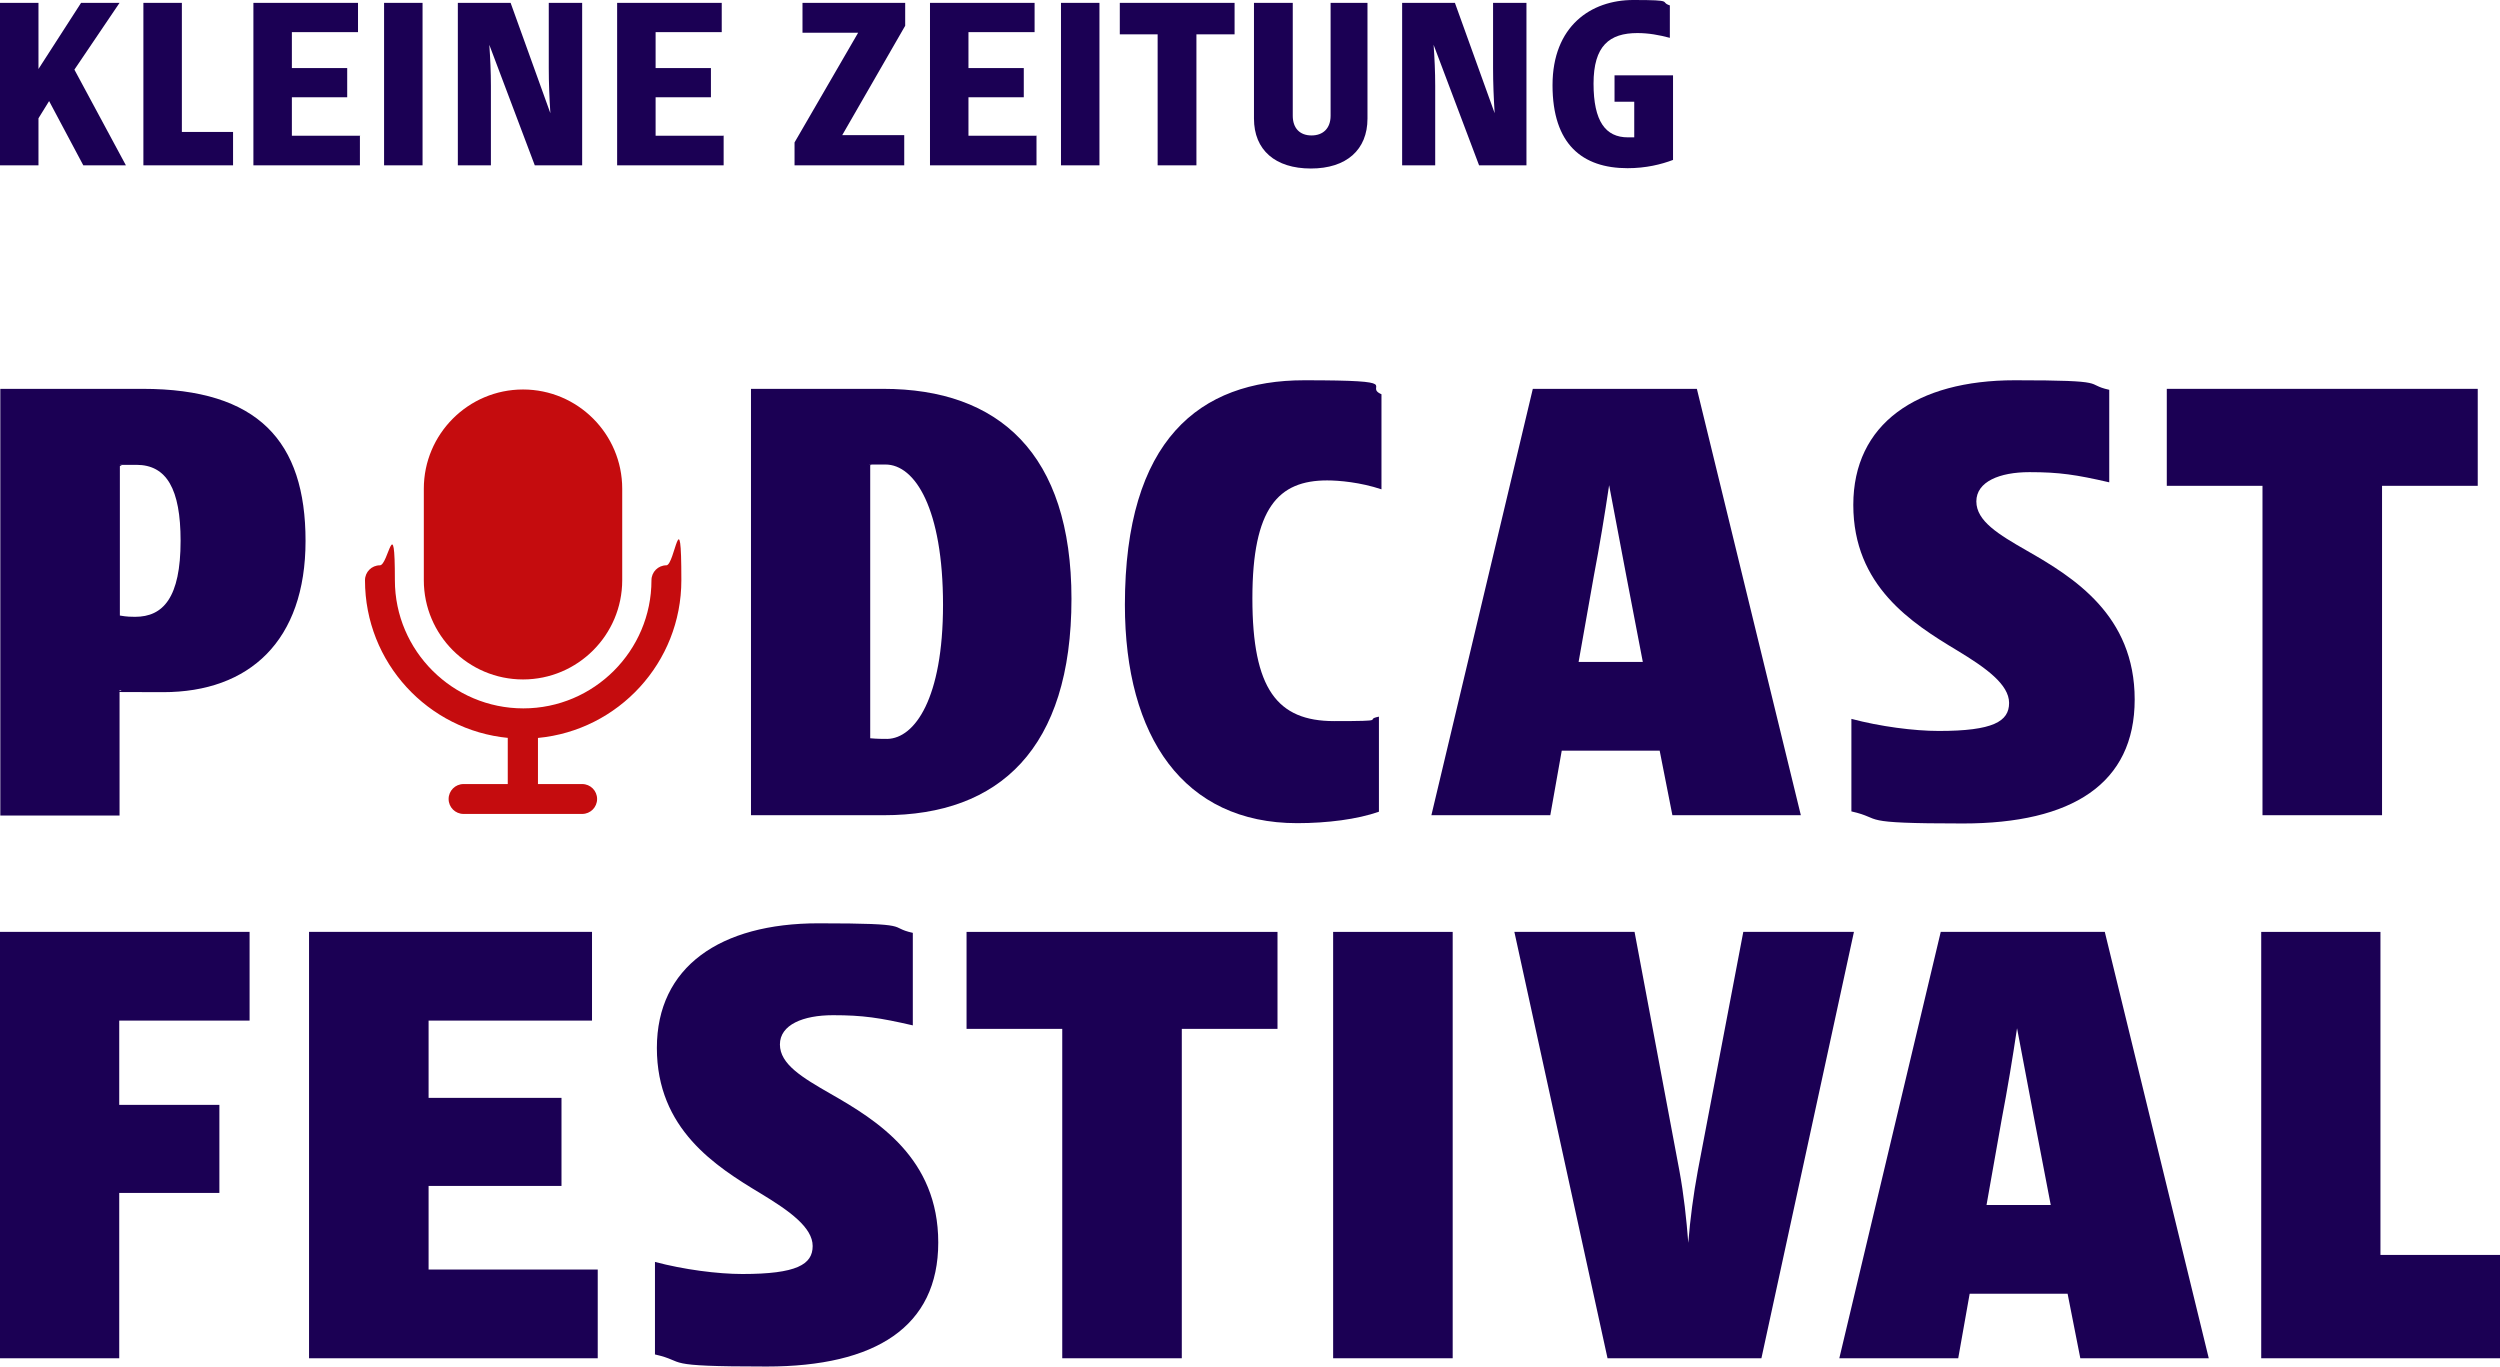
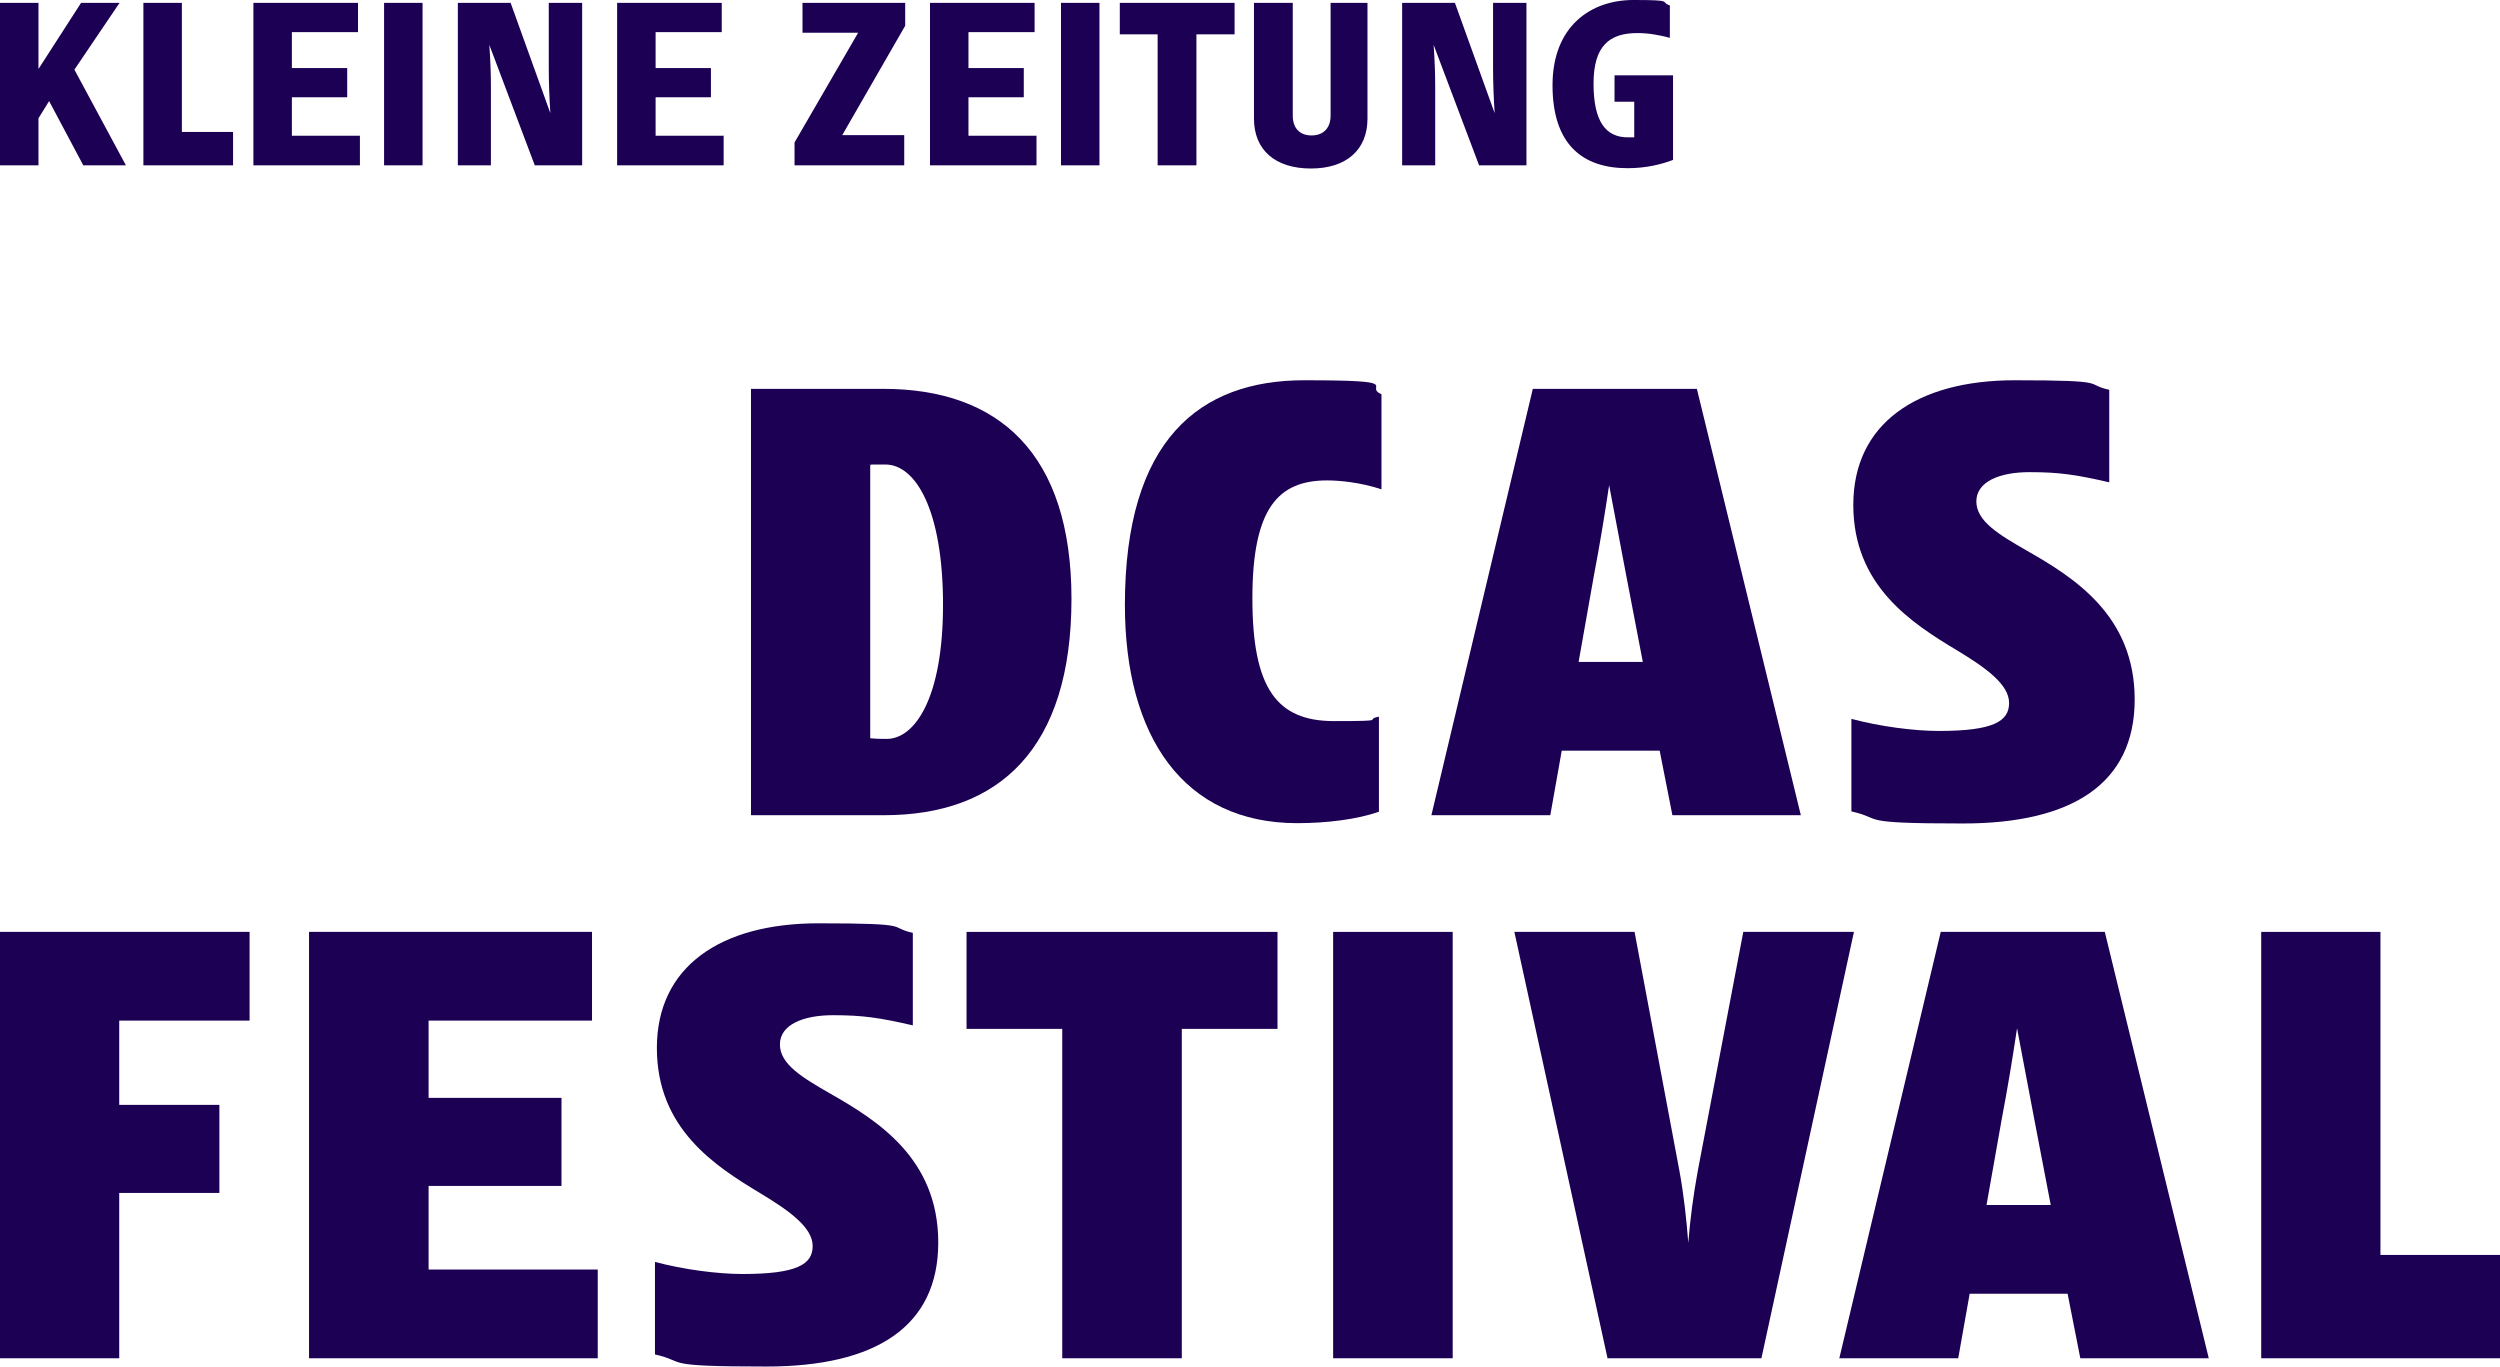
<svg xmlns="http://www.w3.org/2000/svg" id="Ebene_1" data-name="Ebene 1" viewBox="0 0 786.3 429.8">
  <defs>
    <style>
      .cls-1 {
        fill: #1b0054;
      }

      .cls-2 {
        fill: #c50c0e;
      }
    </style>
  </defs>
  <g>
    <path class="cls-1" d="M15.5,31.7l-3.4,5.5v14.8H0V.9h12.1v20.8L25.5.9h12.1l-14.2,21,16.2,30.1h-13.4l-10.8-20.3h.1Z" />
    <path class="cls-1" d="M73.3,41.5v10.5h-28.2V.9h12.1v40.6h16.1,0Z" />
    <path class="cls-1" d="M113.2,42.8v9.2h-33.5V.9h32.9v9.2h-20.8v11.3h17.4v9.2h-17.4v12.1h21.5l-.1.1Z" />
    <path class="cls-1" d="M120.8.9h12.1v51.1h-12.1V.9Z" />
    <path class="cls-1" d="M183.1.9v51.1h-14.9l-14.3-37.9c.3,4.2.5,8.5.5,12.9v25h-10.4V.9h16.6l12.5,34.7c-.3-4.7-.5-9.5-.5-14.2V.9h10.5,0Z" />
    <path class="cls-1" d="M227.6,42.8v9.2h-33.5V.9h32.9v9.2h-20.8v11.3h17.4v9.2h-17.4v12.1h21.5l-.1.1Z" />
    <path class="cls-1" d="M284.7,8.1l-19.8,34.4h19.5v9.5h-34.5v-7.2l20-34.5h-17.5V.9h32.3v7.2Z" />
    <path class="cls-1" d="M326,42.8v9.2h-33.5V.9h32.9v9.2h-20.8v11.3h17.4v9.2h-17.4v12.1h21.5l-.1.1Z" />
    <path class="cls-1" d="M333.7.9h12.1v51.1h-12.1V.9Z" />
    <path class="cls-1" d="M388.3,10.8h-12v41.2h-12.2V10.8h-11.9V.9h36.1v9.9Z" />
    <path class="cls-1" d="M394.4,37.3V.9h12.2v35.5c0,3.9,2.2,6.2,5.9,6.2s6-2.3,6-6.2V.9h11.6v36.4c0,9.8-6.6,15.7-17.8,15.7s-17.9-5.8-17.9-15.7Z" />
    <path class="cls-1" d="M480.1.9v51.1h-14.9l-14.3-37.9c.3,4.2.5,8.5.5,12.9v25h-10.4V.9h16.6l12.5,34.7c-.3-4.7-.5-9.5-.5-14.2V.9h10.5Z" />
-     <path class="cls-1" d="M526.2,50.3c-3.7,1.4-8.5,2.6-14.3,2.6-14.2,0-23.6-7.5-23.6-26.1s12.1-26.8,25.4-26.8,8.1.6,11.5,1.7v10.2c-3.4-.9-6.7-1.5-10.2-1.5-8.8,0-13.8,4-13.8,15.9s3.8,16.9,10.8,16.9,1.5,0,2,0v-11.2h-6.2v-8.3h18.4v26.7-.1Z" />
+     <path class="cls-1" d="M526.2,50.3c-3.7,1.4-8.5,2.6-14.3,2.6-14.2,0-23.6-7.5-23.6-26.1s12.1-26.8,25.4-26.8,8.1.6,11.5,1.7v10.2c-3.4-.9-6.7-1.5-10.2-1.5-8.8,0-13.8,4-13.8,15.9s3.8,16.9,10.8,16.9,1.5,0,2,0v-11.2h-6.2v-8.3h18.4v26.7-.1" />
  </g>
  <g>
    <g>
-       <path class="cls-1" d="M96.1,170.1c0,31.5-17.7,47.6-44.8,47.6s-9.8-.2-13.7-.6v39.4H.1V122.3h44.8c36.3,0,51.2,16.5,51.2,47.8ZM56.8,170.1c0-16.3-4.4-23.9-13.9-23.9s-2.8,0-5.2.4v47c2.2.4,3.8.4,4.8.4,8.8,0,14.3-6,14.3-23.9Z" />
      <path class="cls-1" d="M337,188.3c0,47.2-22.7,68.1-59,68.1h-41.8V122.3h41.6c36.3,0,59.2,20.3,59.2,66.1v-.1ZM296.6,190.3c0-30.3-8.8-44.2-18.1-44.2s-2.8,0-4.8.2v85.9c2.2.2,4,.2,5.4.2,8.6-.2,17.5-12.7,17.5-42.2v.1Z" />
      <path class="cls-1" d="M353.8,190.3c0-52,23.5-70.7,56.4-70.7s18.3,1.8,24.3,4.4v29.9c-6.6-2.2-13.3-2.8-17.1-2.8-15.3,0-23.5,8.6-23.5,37.1s7.8,38.6,25.7,38.6,9-.4,14.1-1.4v29.9c-6.8,2.4-16.3,3.6-25.7,3.6-35.7,0-54.2-27.1-54.2-68.7v.1Z" />
      <path class="cls-1" d="M522.1,236.1h-30.9l-3.6,20.3h-37.4l31.9-134.1h51.6l32.7,134.1h-40.4l-4-20.3h.1ZM516.7,208.2l-5.2-27.1-5.4-28.5c-1.4,9.4-3,19.1-4.8,28.5l-4.8,27.1h20.3-.1Z" />
      <path class="cls-1" d="M582.3,255.2v-29.1c9,2.4,19.7,3.8,27.5,3.8,17.1,0,22.1-3,22.1-8.8s-7.2-11-16.3-16.5c-14.3-8.6-32.7-20.3-32.7-45.8s19.9-39.2,50.8-39.2,21.5,1.2,29.7,3v29.1c-10.4-2.4-15.7-3.2-25.1-3.2s-16.7,3-16.7,9.2,7,10.4,15.9,15.5c14.7,8.4,33.9,20.3,33.9,46.8s-19.7,39-54,39-24.5-1.4-35.1-3.8h0Z" />
-       <path class="cls-1" d="M779.3,152.8h-30.1v103.6h-37.6v-103.6h-30.1v-30.5h97.8v30.5h0Z" />
      <path class="cls-1" d="M37.5,321v26.5h31.5v27.7h-31.5v52H0v-134.1h78.5v27.9h-41Z" />
      <path class="cls-1" d="M188,399.3v27.9h-90.8v-134.1h89v27.9h-51.4v24.3h41.8v27.7h-41.8v26.3h53.2Z" />
      <path class="cls-1" d="M206,426v-29.1c9,2.4,19.7,3.8,27.5,3.8,17.1,0,22.1-3,22.1-8.8s-7.2-11-16.3-16.5c-14.3-8.6-32.7-20.3-32.7-45.8s19.9-39.2,50.8-39.2,21.5,1.2,29.7,3v29.1c-10.4-2.4-15.7-3.2-25.1-3.2s-16.7,3-16.7,9.2,7,10.4,15.9,15.5c14.7,8.4,33.9,20.3,33.9,46.8s-19.7,39-54,39-24.5-1.4-35.1-3.8Z" />
      <path class="cls-1" d="M401.8,323.6h-30.1v103.6h-37.6v-103.6h-30.1v-30.5h97.8v30.5Z" />
      <path class="cls-1" d="M419.3,293.1h37.6v134.1h-37.6v-134.1Z" />
      <path class="cls-1" d="M583.1,293.1l-29.1,134.1h-48.4l-29.3-134.1h37.8l14.1,75.1c1.4,7.6,2.2,15.1,2.8,22.7.6-7.6,1.6-15.1,3-22.7l14.3-75.1h34.9-.1Z" />
      <path class="cls-1" d="M650.4,406.9h-30.9l-3.6,20.3h-37.4l31.9-134.1h51.6l32.7,134.1h-40.4l-4-20.3h.1ZM645,379l-5.2-27.1-5.4-28.5c-1.4,9.4-3,19.1-4.8,28.5l-4.8,27.1h20.3-.1Z" />
      <path class="cls-1" d="M786.3,394.7v32.5h-75.1v-134.1h37.5v101.6h37.6Z" />
    </g>
    <g>
-       <path class="cls-2" d="M159.7,232.1v14.5h-13.9c-2.6,0-4.7,2.1-4.7,4.7s2.1,4.7,4.7,4.7h37.3c2.6,0,4.7-2.1,4.7-4.7s-2.1-4.7-4.7-4.7h-13.9v-14.5c25.3-2.4,45.1-23.7,45.1-49.6s-2.1-4.7-4.7-4.7-4.7,2.1-4.7,4.7c0,22.2-18.1,40.3-40.3,40.3s-40.4-18.1-40.4-40.3-2.1-4.7-4.7-4.7-4.7,2.1-4.7,4.7c0,25.9,19.8,47.2,45.1,49.6h-.2Z" />
-       <path class="cls-2" d="M164.5,213.7c17.2,0,31.2-14,31.2-31.2v-28.8c0-17.2-14-31.2-31.2-31.2s-31.2,14-31.2,31.2v28.8c0,17.2,14,31.2,31.2,31.2Z" />
-     </g>
+       </g>
  </g>
</svg>